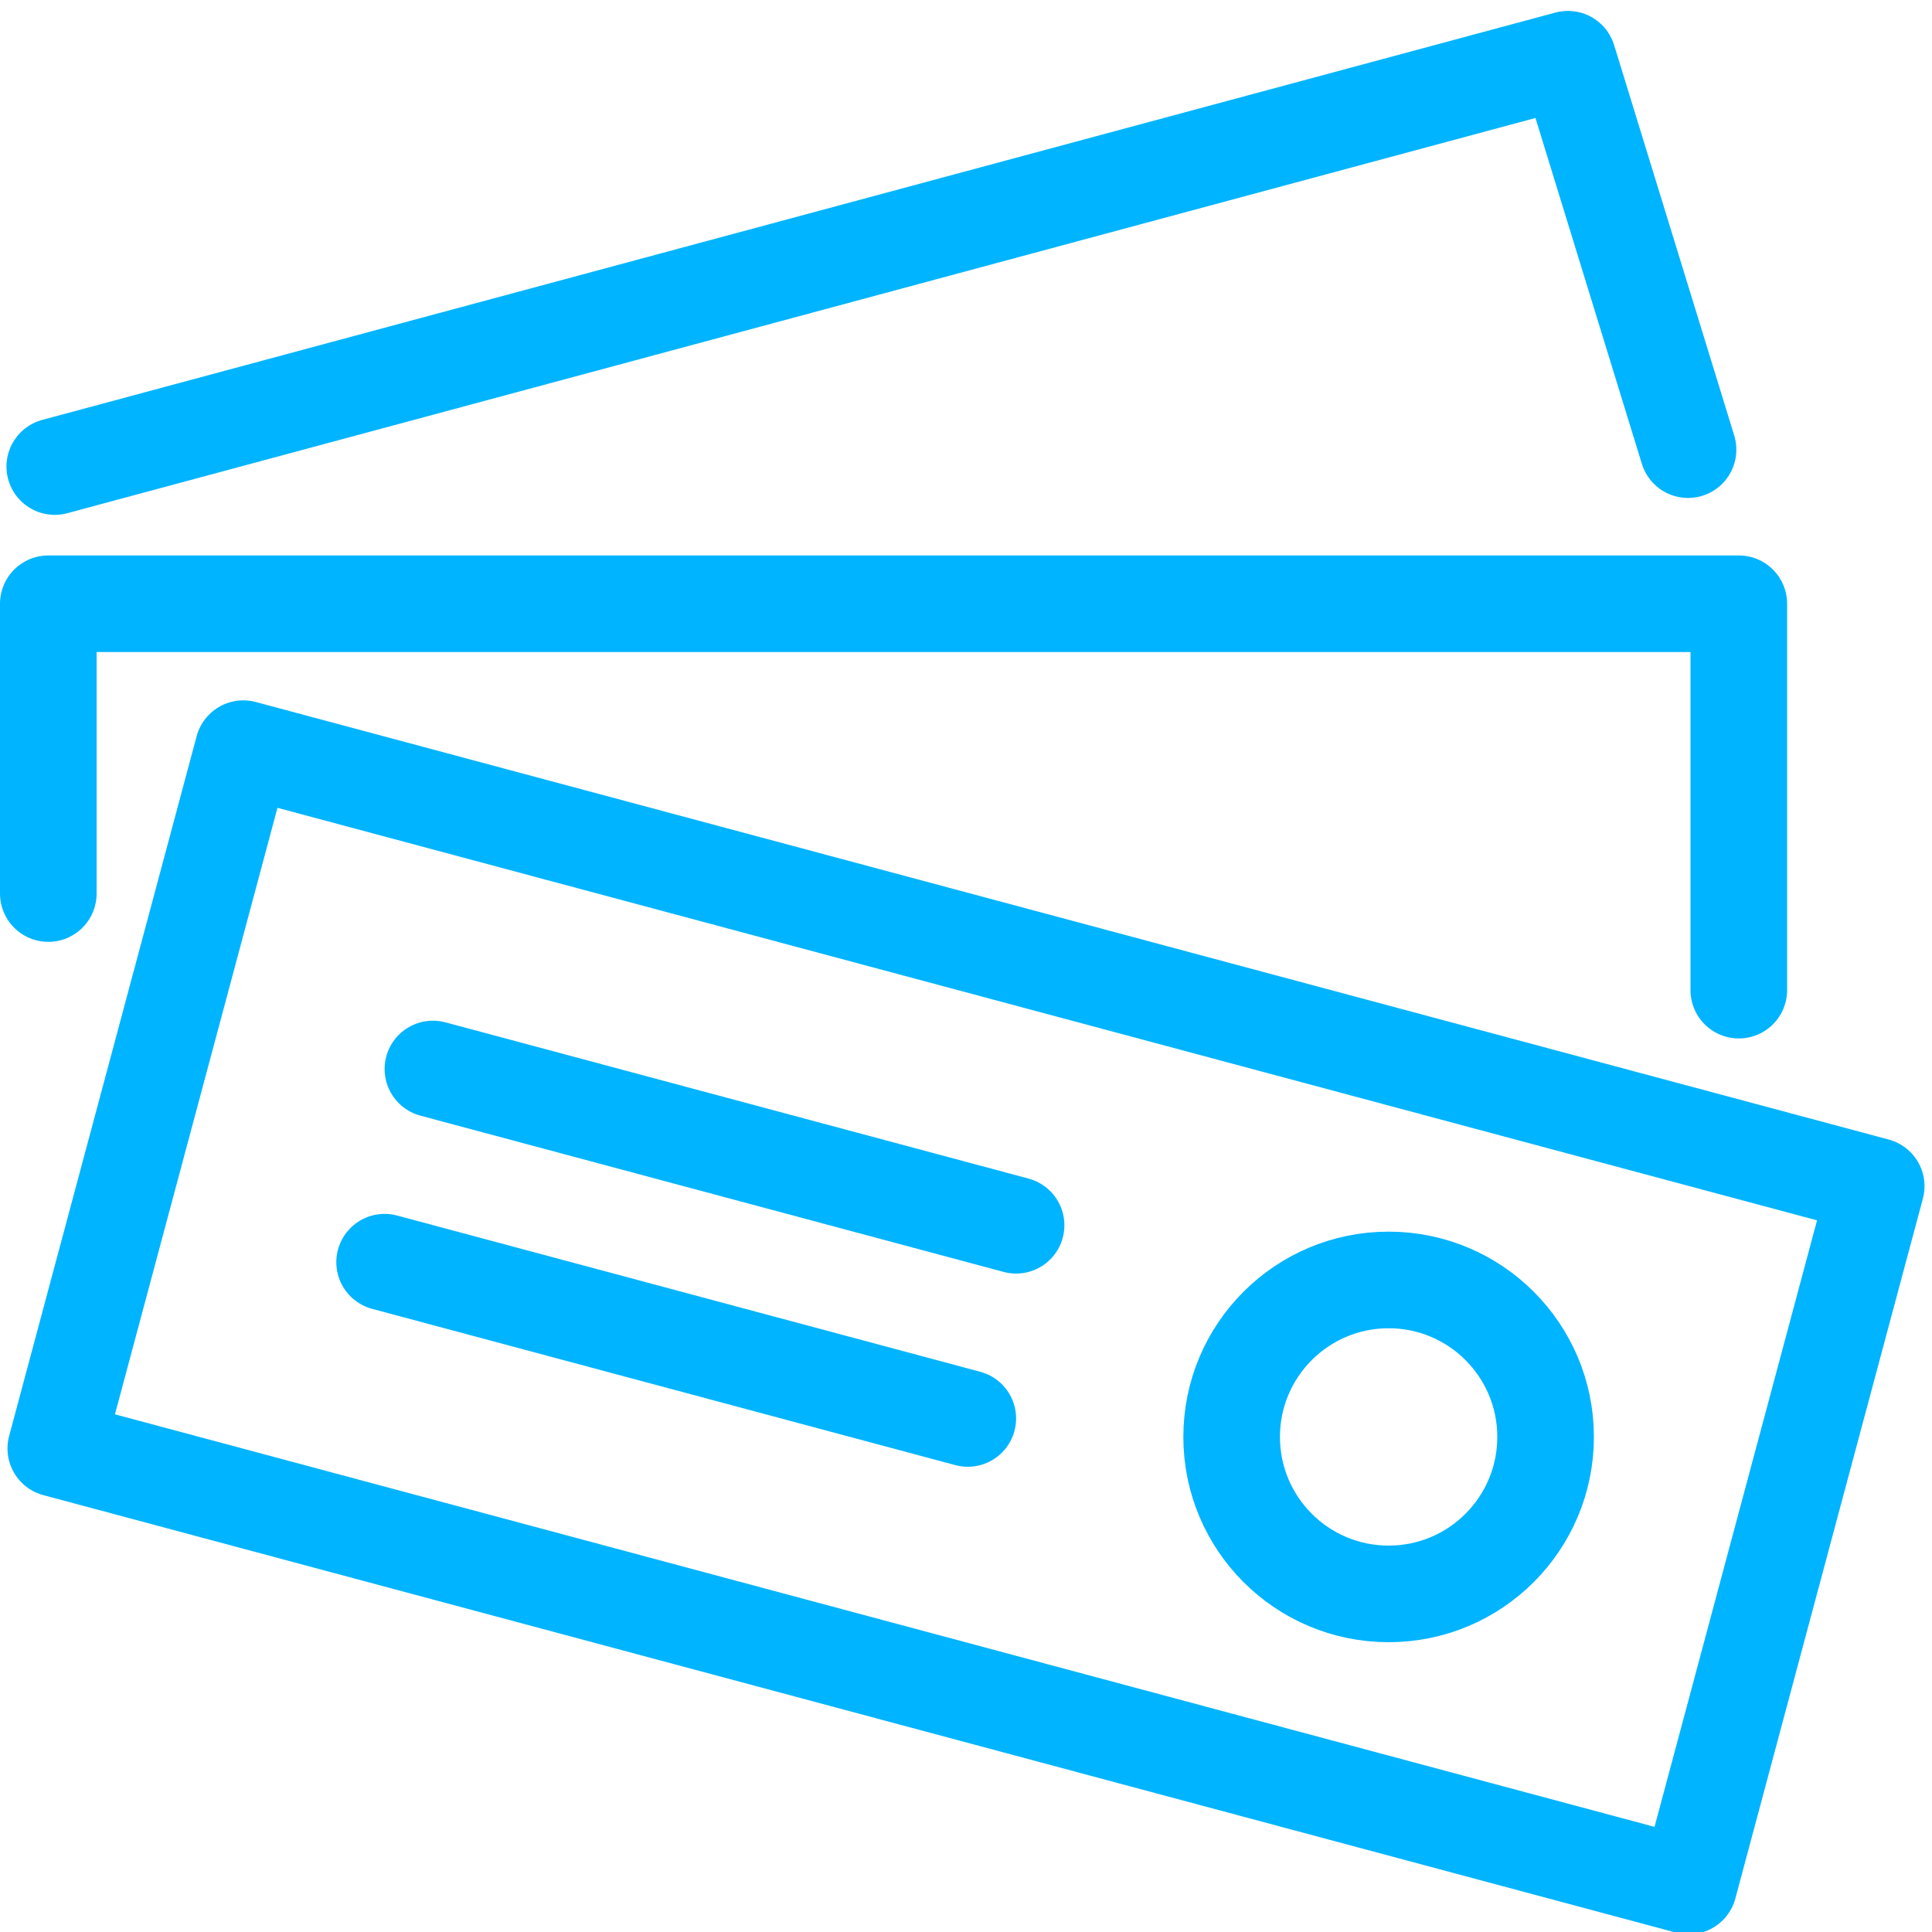
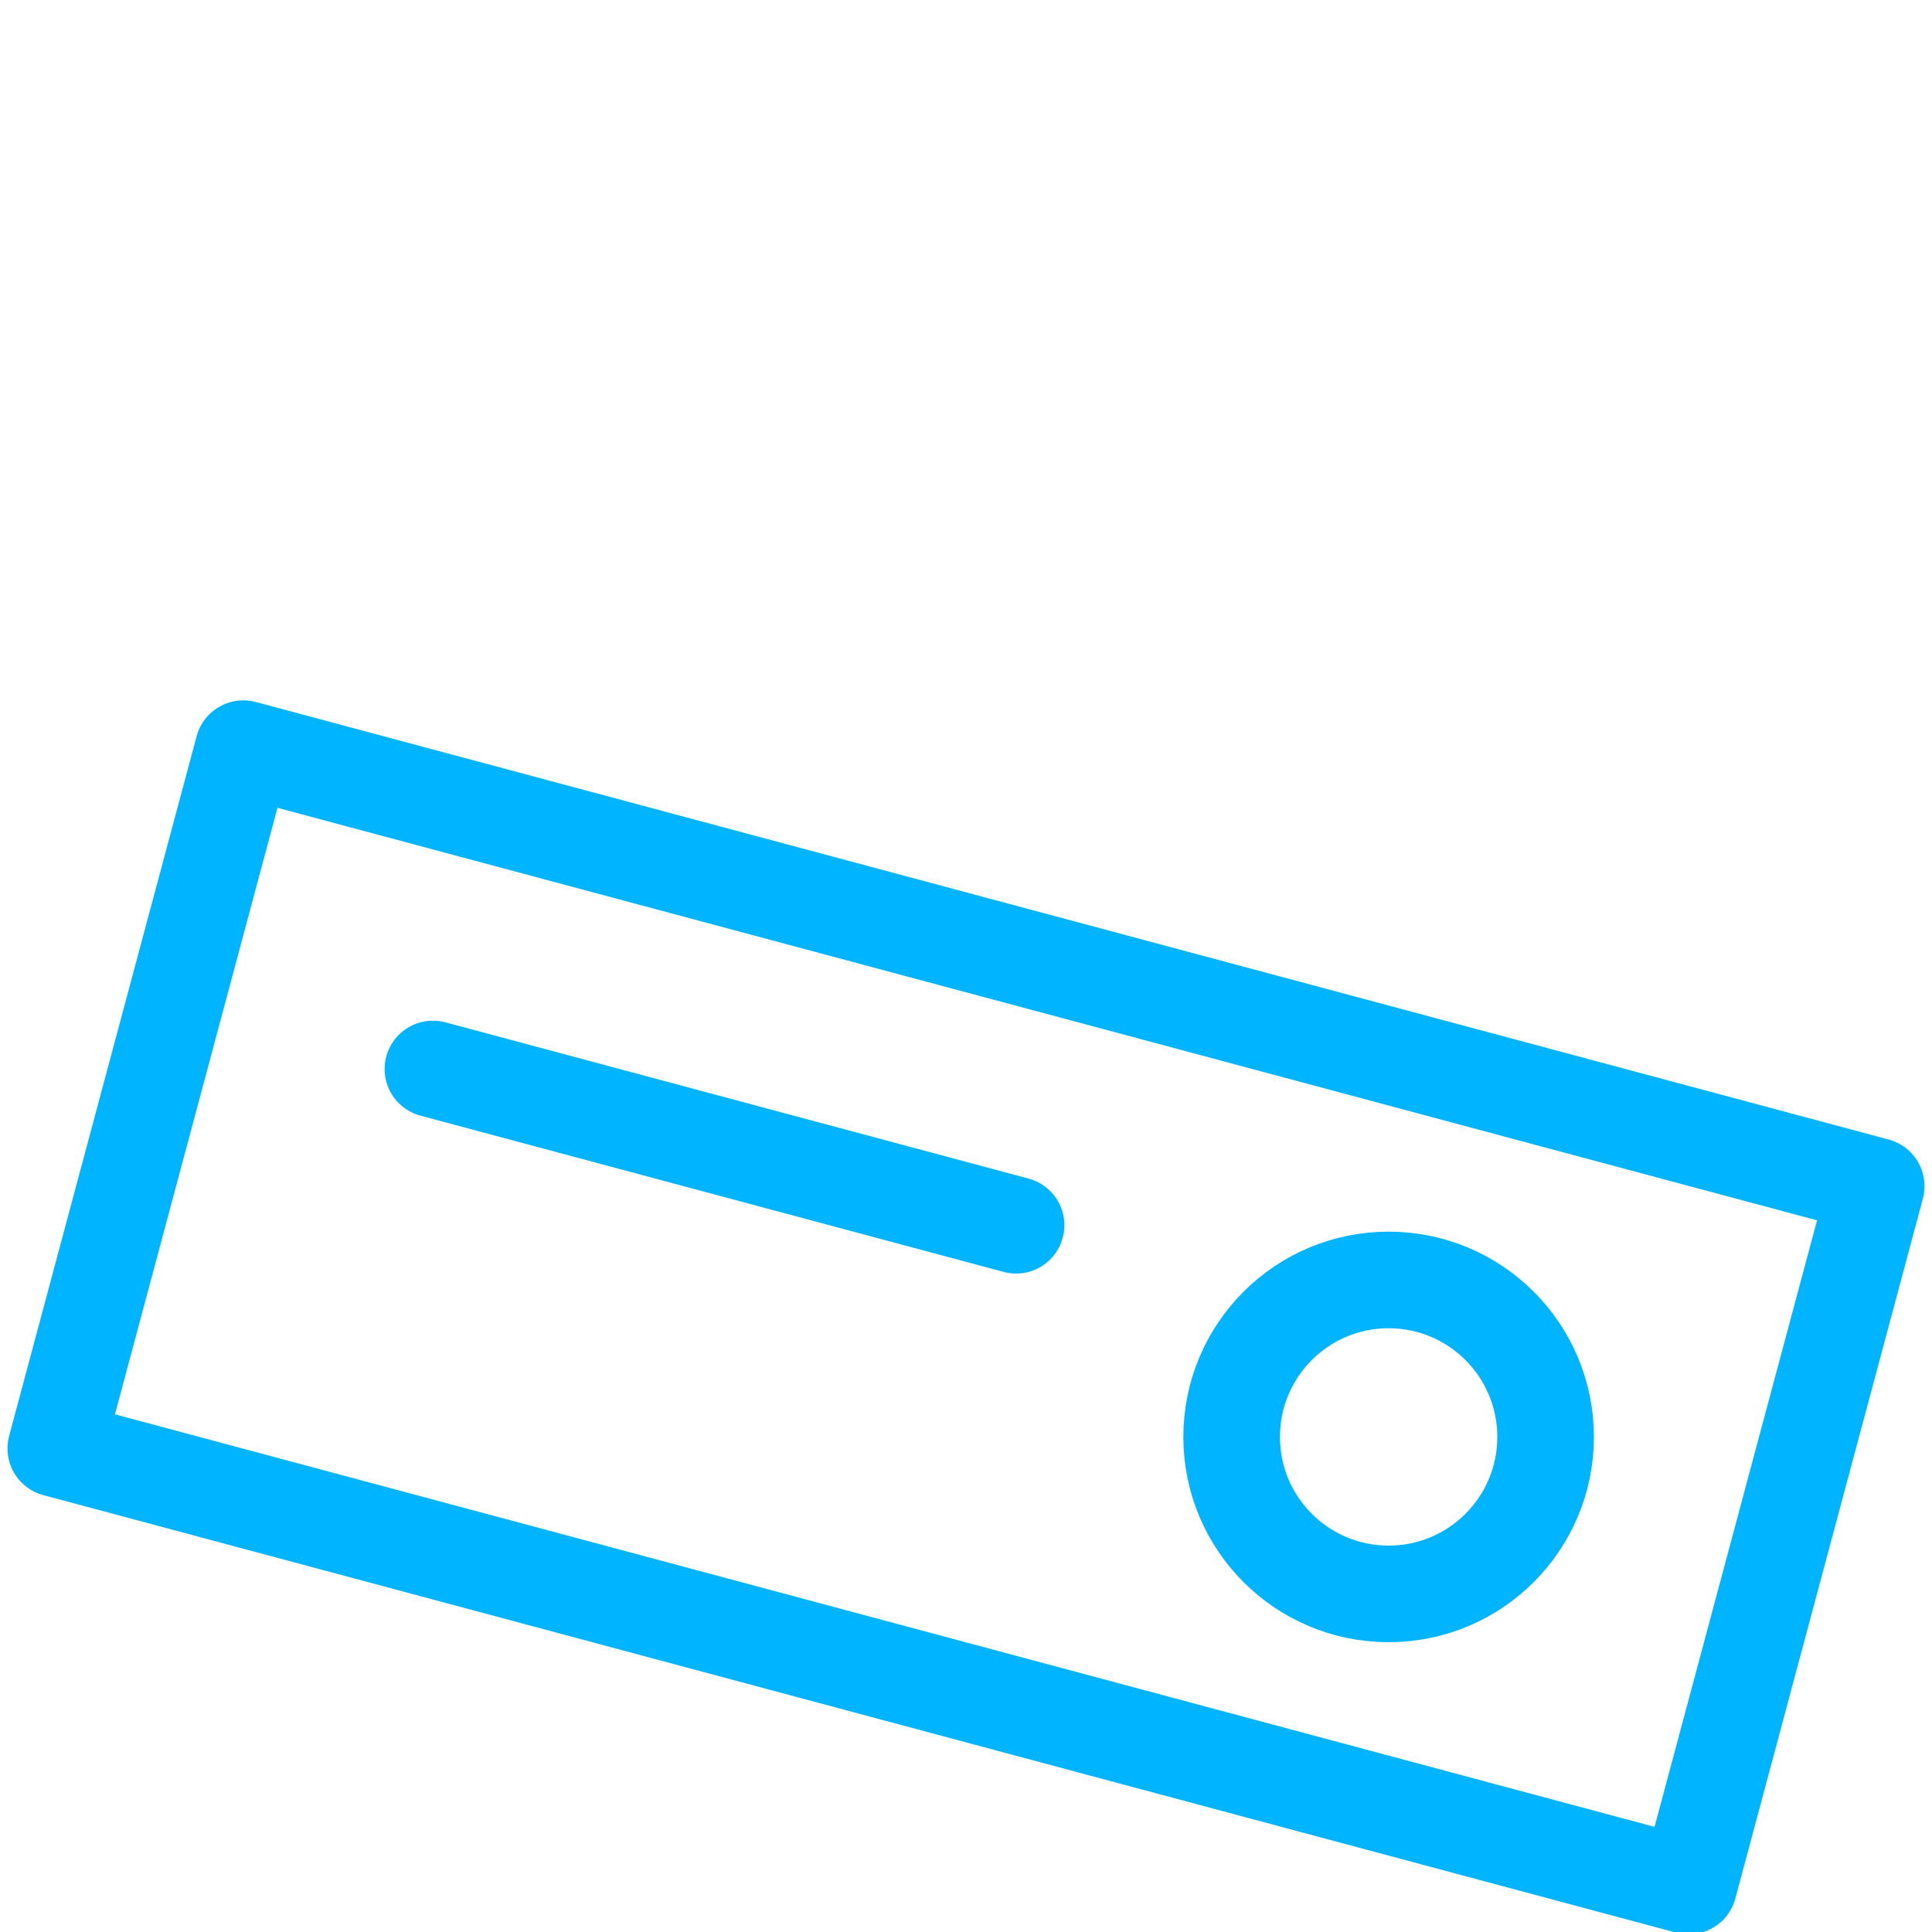
<svg xmlns="http://www.w3.org/2000/svg" width="80px" height="80px" viewBox="0 0 80 80" version="1.1">
  <title>Symbol / Spelhäfte</title>
  <g id="Symbol-/-Spelhäfte" stroke="none" stroke-width="1" fill="none" fill-rule="evenodd">
    <rect id="Rectangle" stroke="#00B4FF" stroke-width="4" stroke-linejoin="round" transform="translate(40, 54.548) rotate(15) translate(-40, -54.548)" x="5" y="39.548" width="70" height="30" />
-     <polyline id="Path" stroke="#00B4FF" stroke-width="4" stroke-linecap="round" stroke-linejoin="round" points="2 37 2 25 72 25 72 41" />
-     <polyline id="Path" stroke="#00B4FF" stroke-width="4" stroke-linecap="round" stroke-linejoin="round" transform="translate(36.074, 18.933) rotate(-15) translate(-36.074, -18.933)" points="3.32 10.556 68.207 10.481 68.827 27.384" />
    <circle id="Oval" stroke="#00B4FF" stroke-width="4" cx="57.5" cy="59.5" r="6.5" />
    <line x1="17.5" y1="47.5" x2="42.5" y2="47.5" id="Line-9" stroke="#00B4FF" stroke-width="4" stroke-linecap="round" stroke-linejoin="round" transform="translate(30, 47.5) rotate(15) translate(-30, -47.5)" />
-     <line x1="15.5" y1="55.5" x2="40.5" y2="55.5" id="Line-9-Copy" stroke="#00B4FF" stroke-width="4" stroke-linecap="round" stroke-linejoin="round" transform="translate(28, 55.5) rotate(15) translate(-28, -55.5)" />
  </g>
</svg>